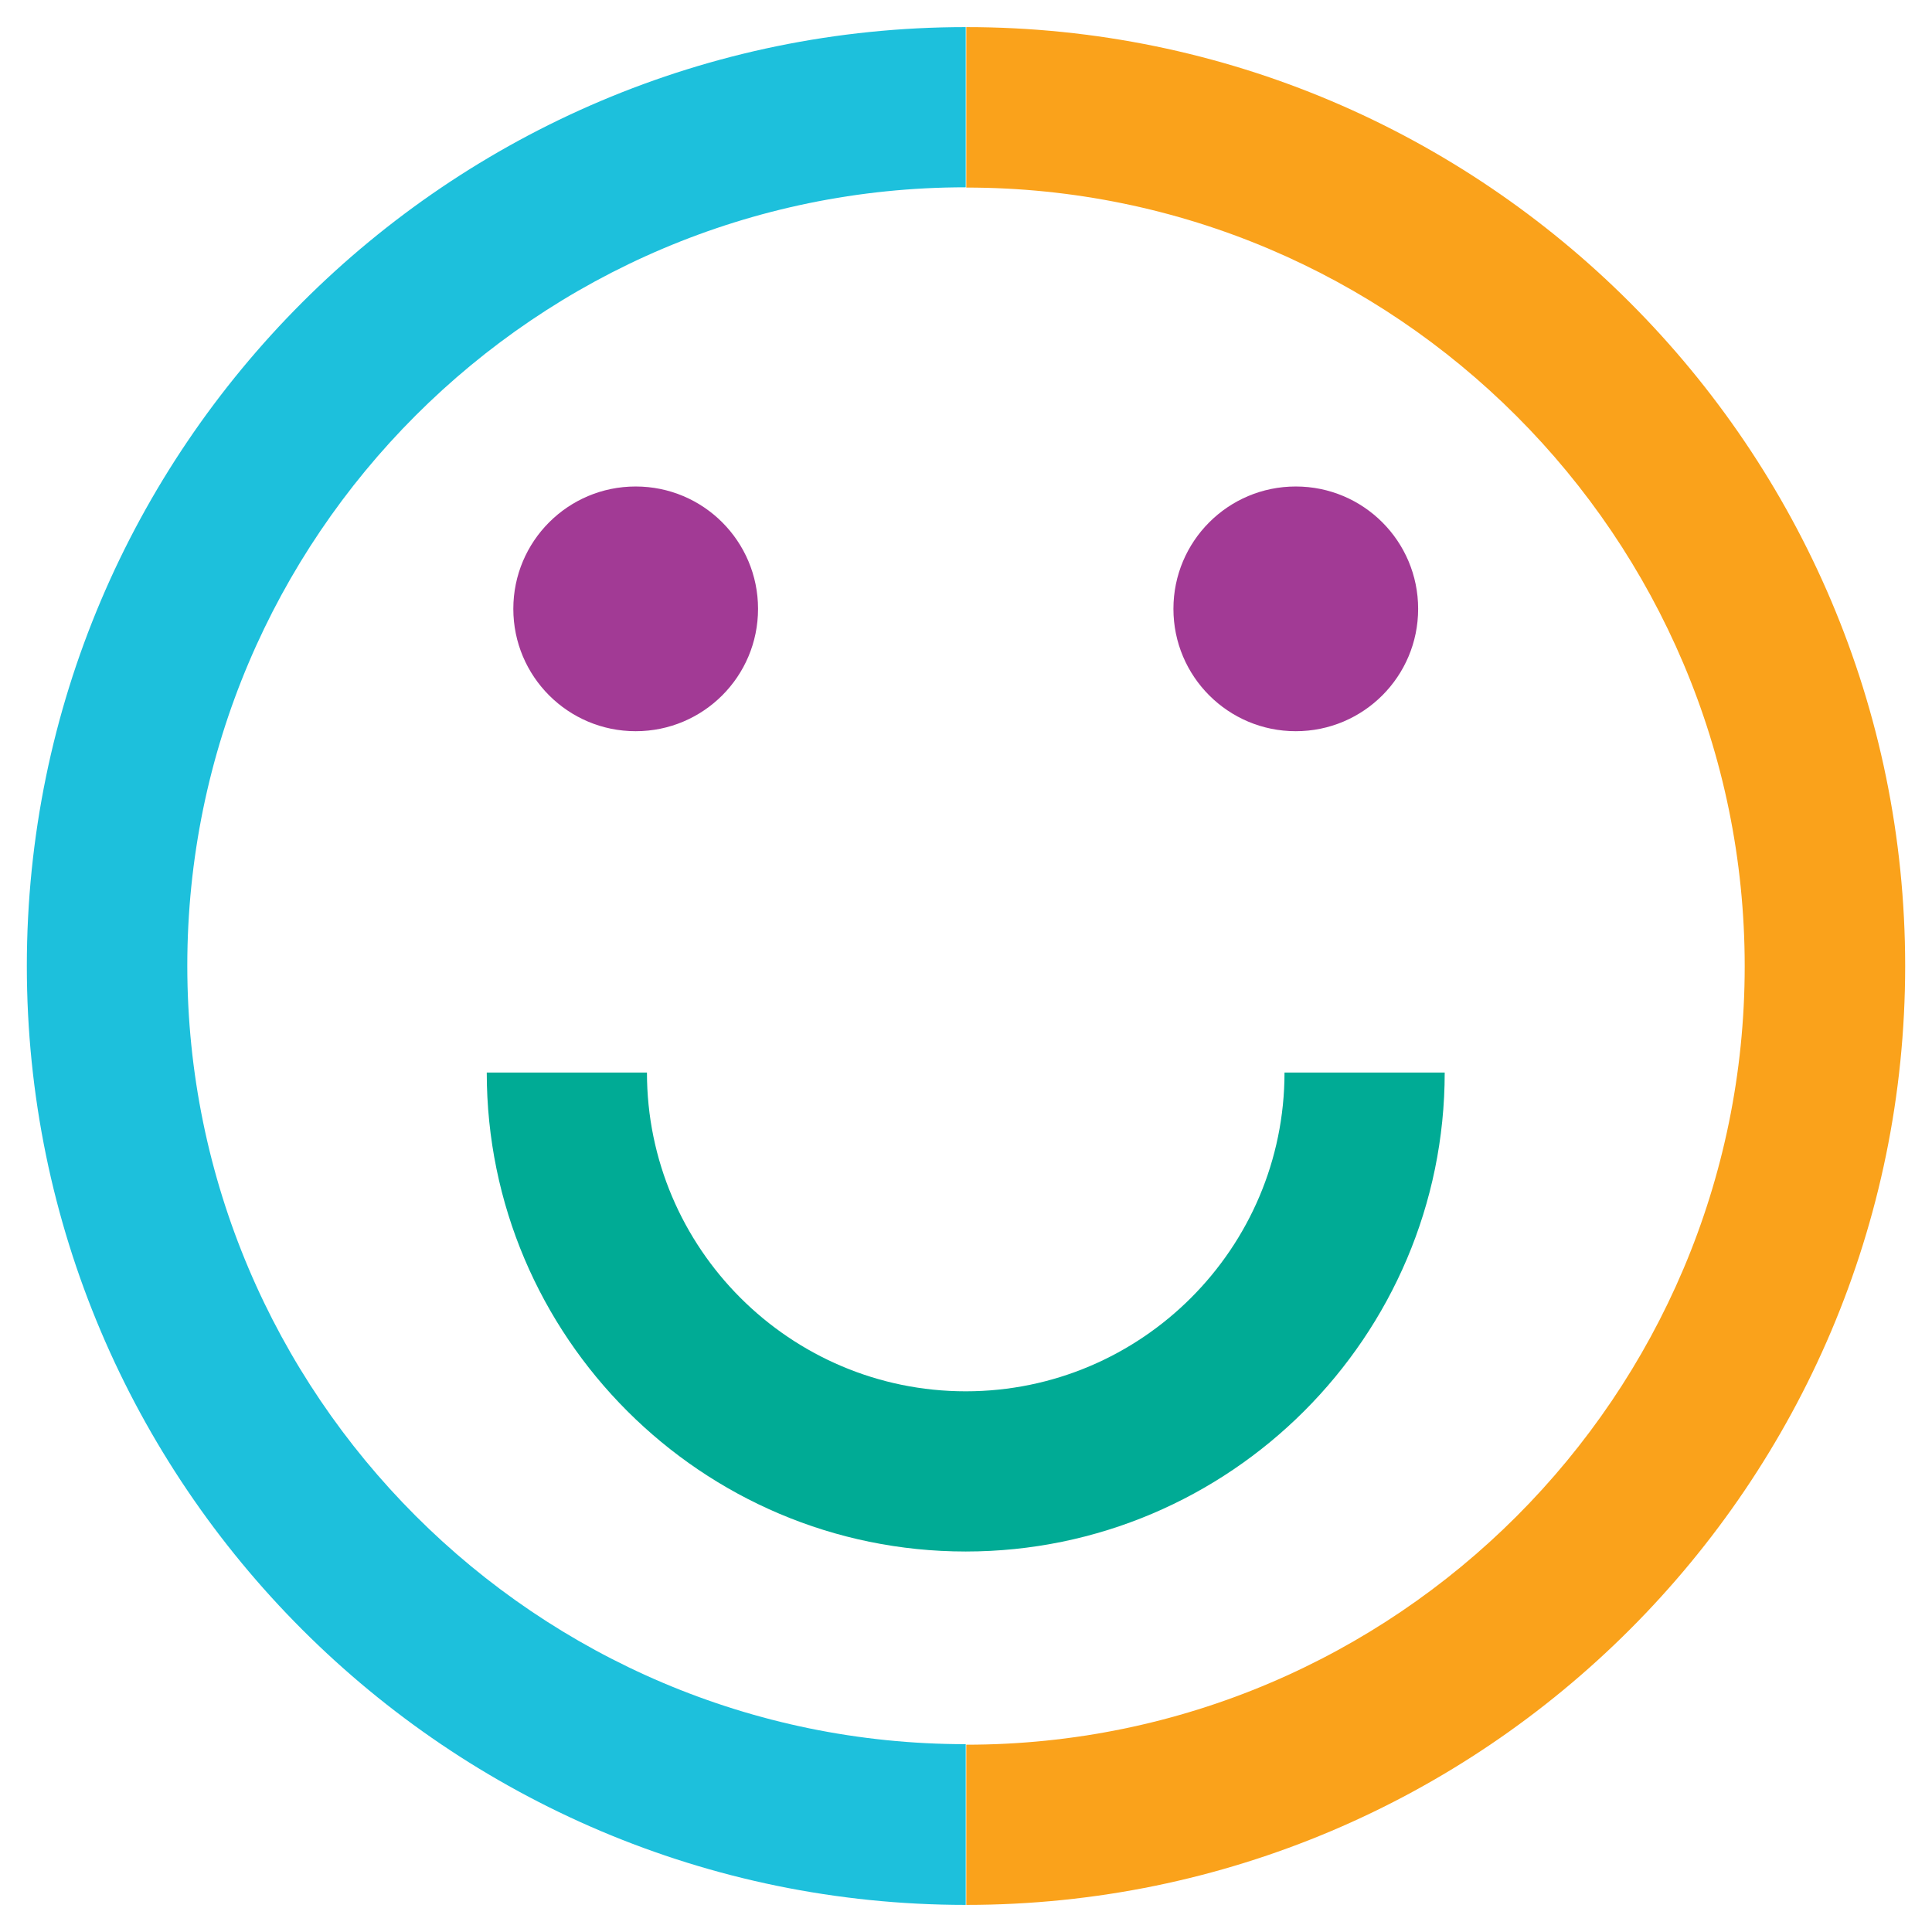
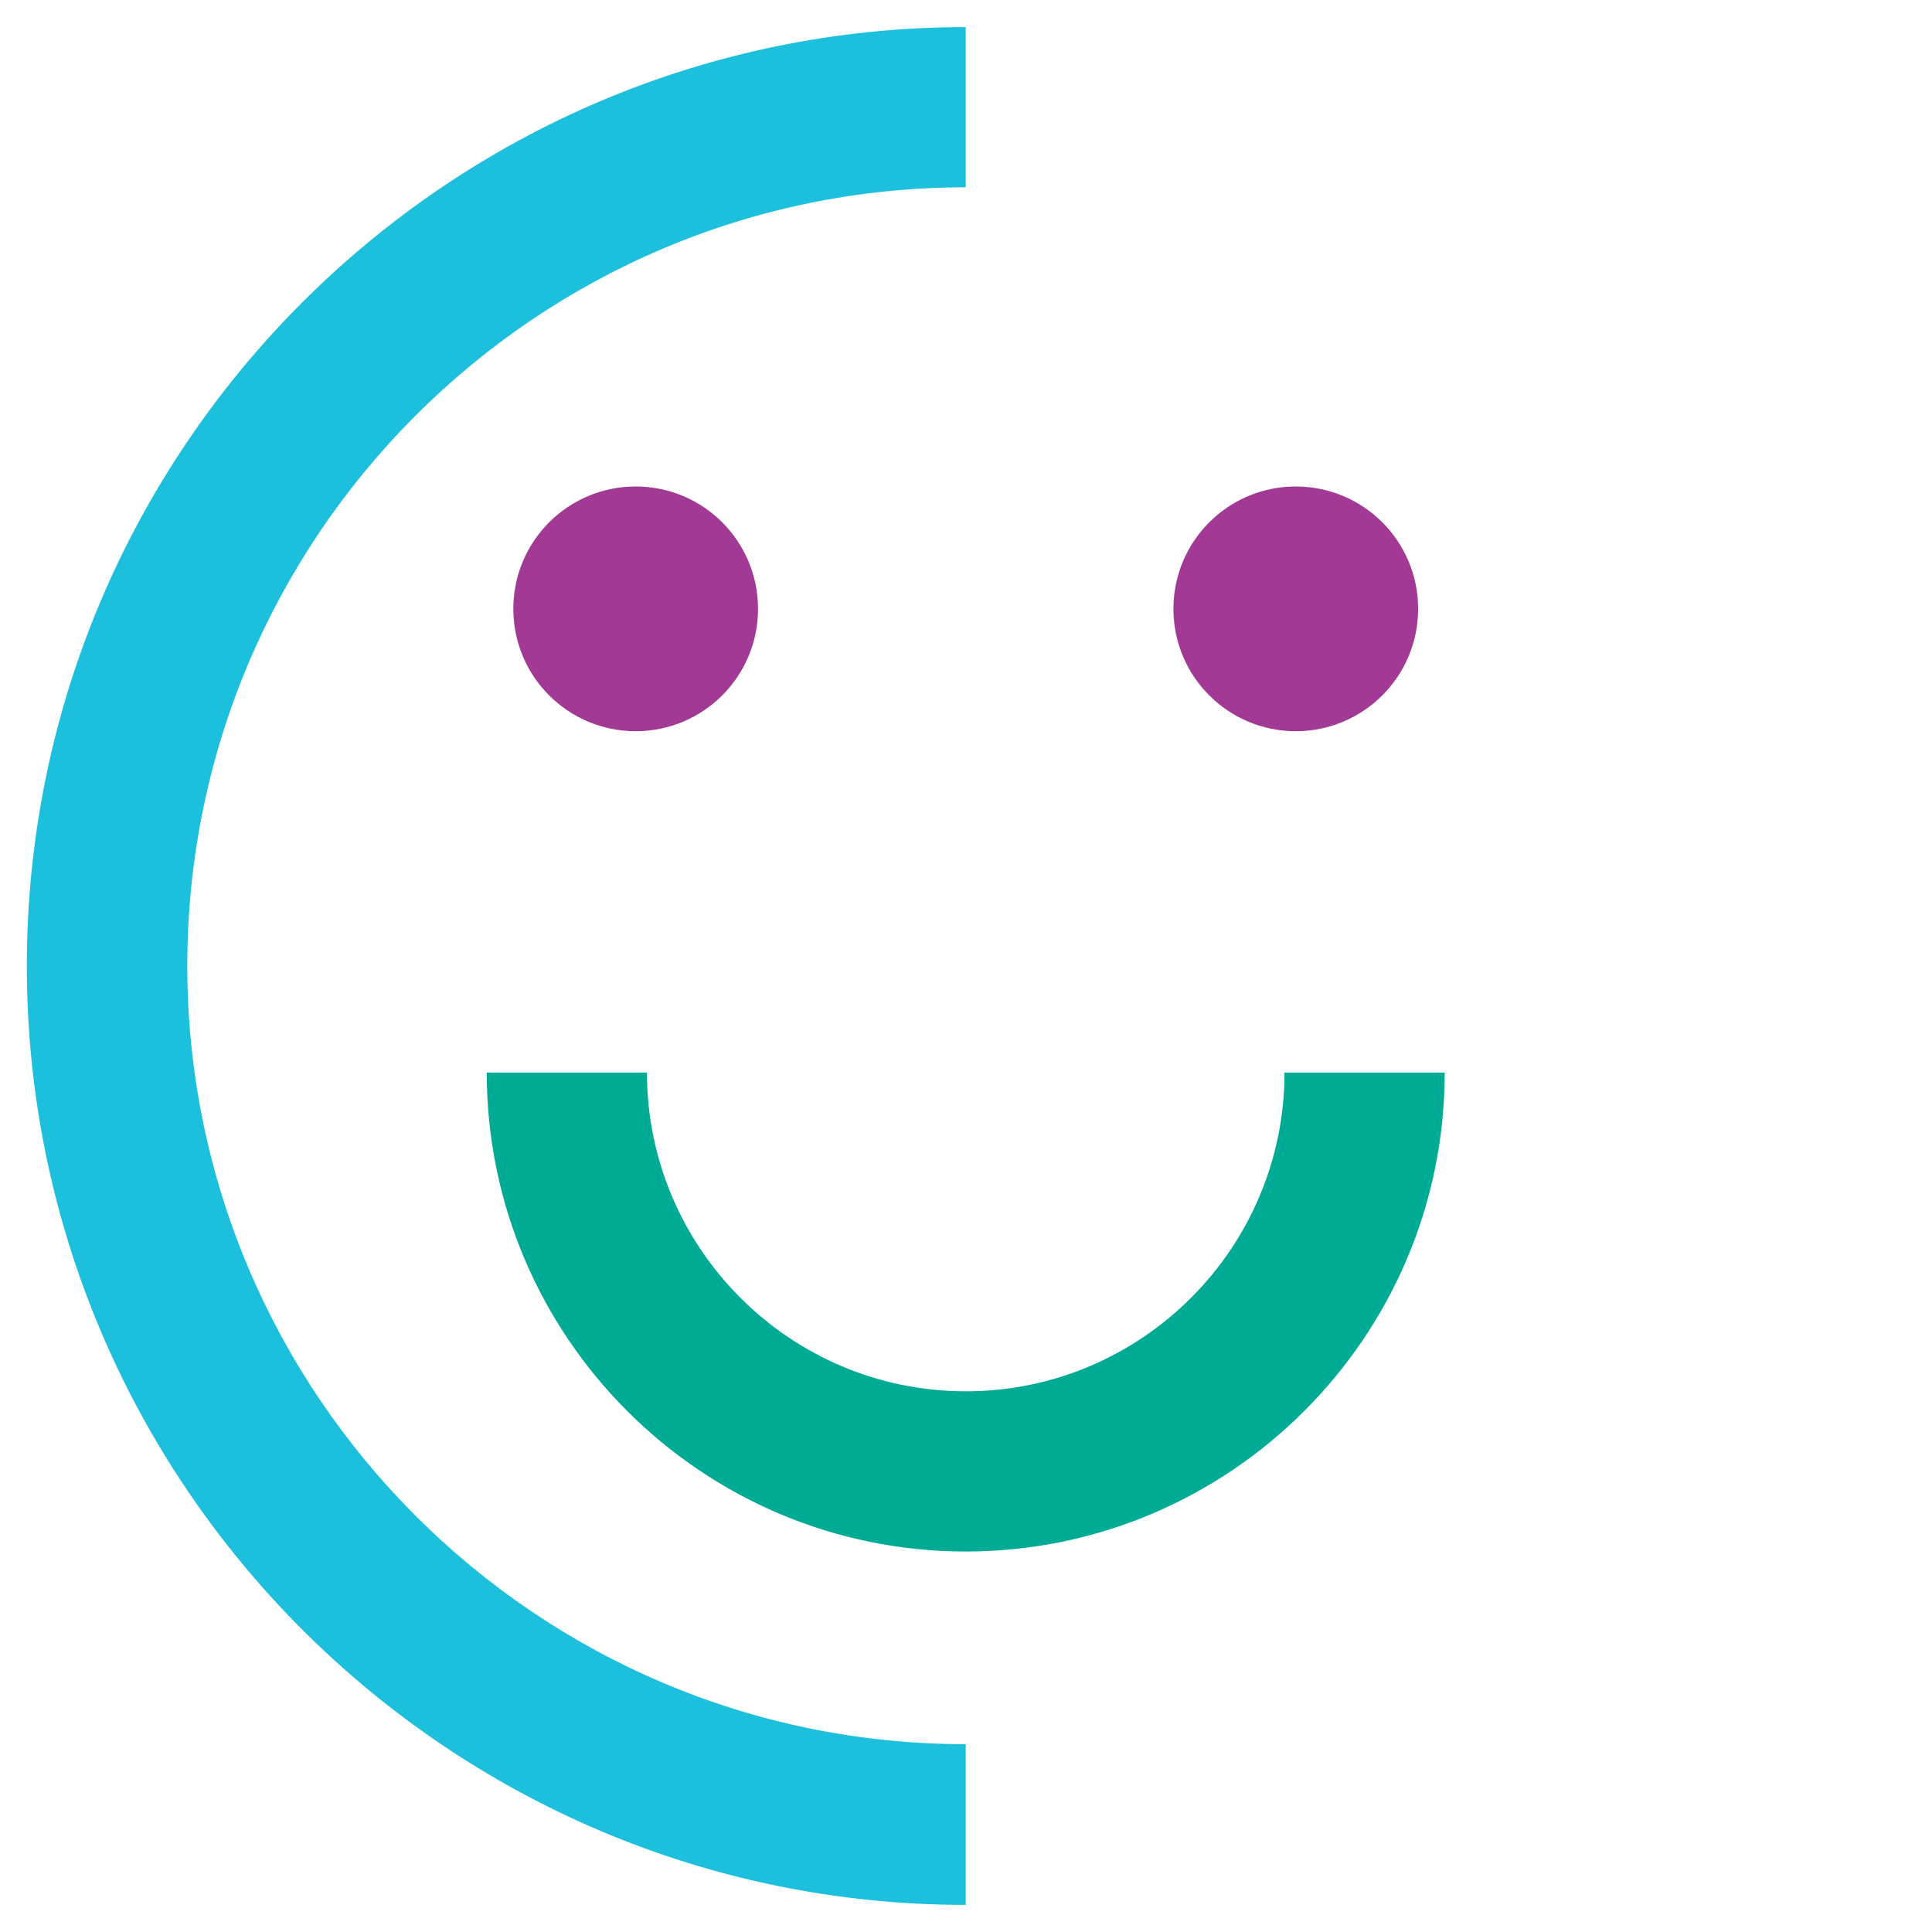
<svg xmlns="http://www.w3.org/2000/svg" id="Layer_1" data-name="Layer 1" viewBox="0 0 72 72">
  <defs>
    <style>
      .cls-1 {
        fill: #faa21b;
      }

      .cls-2 {
        fill: #a23a95;
      }

      .cls-3 {
        fill: #00ab95;
      }

      .cls-4 {
        fill: #1dc0dc;
      }
    </style>
  </defs>
  <g id="Smile_Face_-_Colour" data-name="Smile Face - Colour">
    <g>
      <path class="cls-4" d="M35.99,70.99C16.7,70.99,1,55.29,1,36S16.7,1.01,35.99,1.01v5.97c-16,0-29.01,13.02-29.01,29.01s13.02,29.01,29.01,29.01v5.97Z" />
-       <path class="cls-1" d="M36.01,70.99v-5.97c16,0,29.01-13.02,29.01-29.01S52.01,6.99,36.01,6.99V1.01c19.29,0,34.99,15.7,34.99,34.99s-15.7,34.99-34.99,34.99" />
      <path class="cls-3" d="M35.99,57.82c-9.84,0-17.85-8.01-17.85-17.85h5.97c0,6.55,5.33,11.88,11.88,11.88s11.88-5.33,11.88-11.88h5.97c0,9.84-8.01,17.85-17.85,17.85" />
      <path class="cls-2" d="M28.25,22.69c0,2.52-2.04,4.56-4.56,4.56s-4.56-2.04-4.56-4.56,2.04-4.56,4.56-4.56,4.56,2.04,4.56,4.56" />
      <path class="cls-2" d="M52.85,22.69c0,2.52-2.04,4.56-4.56,4.56s-4.56-2.04-4.56-4.56,2.04-4.56,4.56-4.56,4.56,2.04,4.56,4.56" />
    </g>
  </g>
</svg>